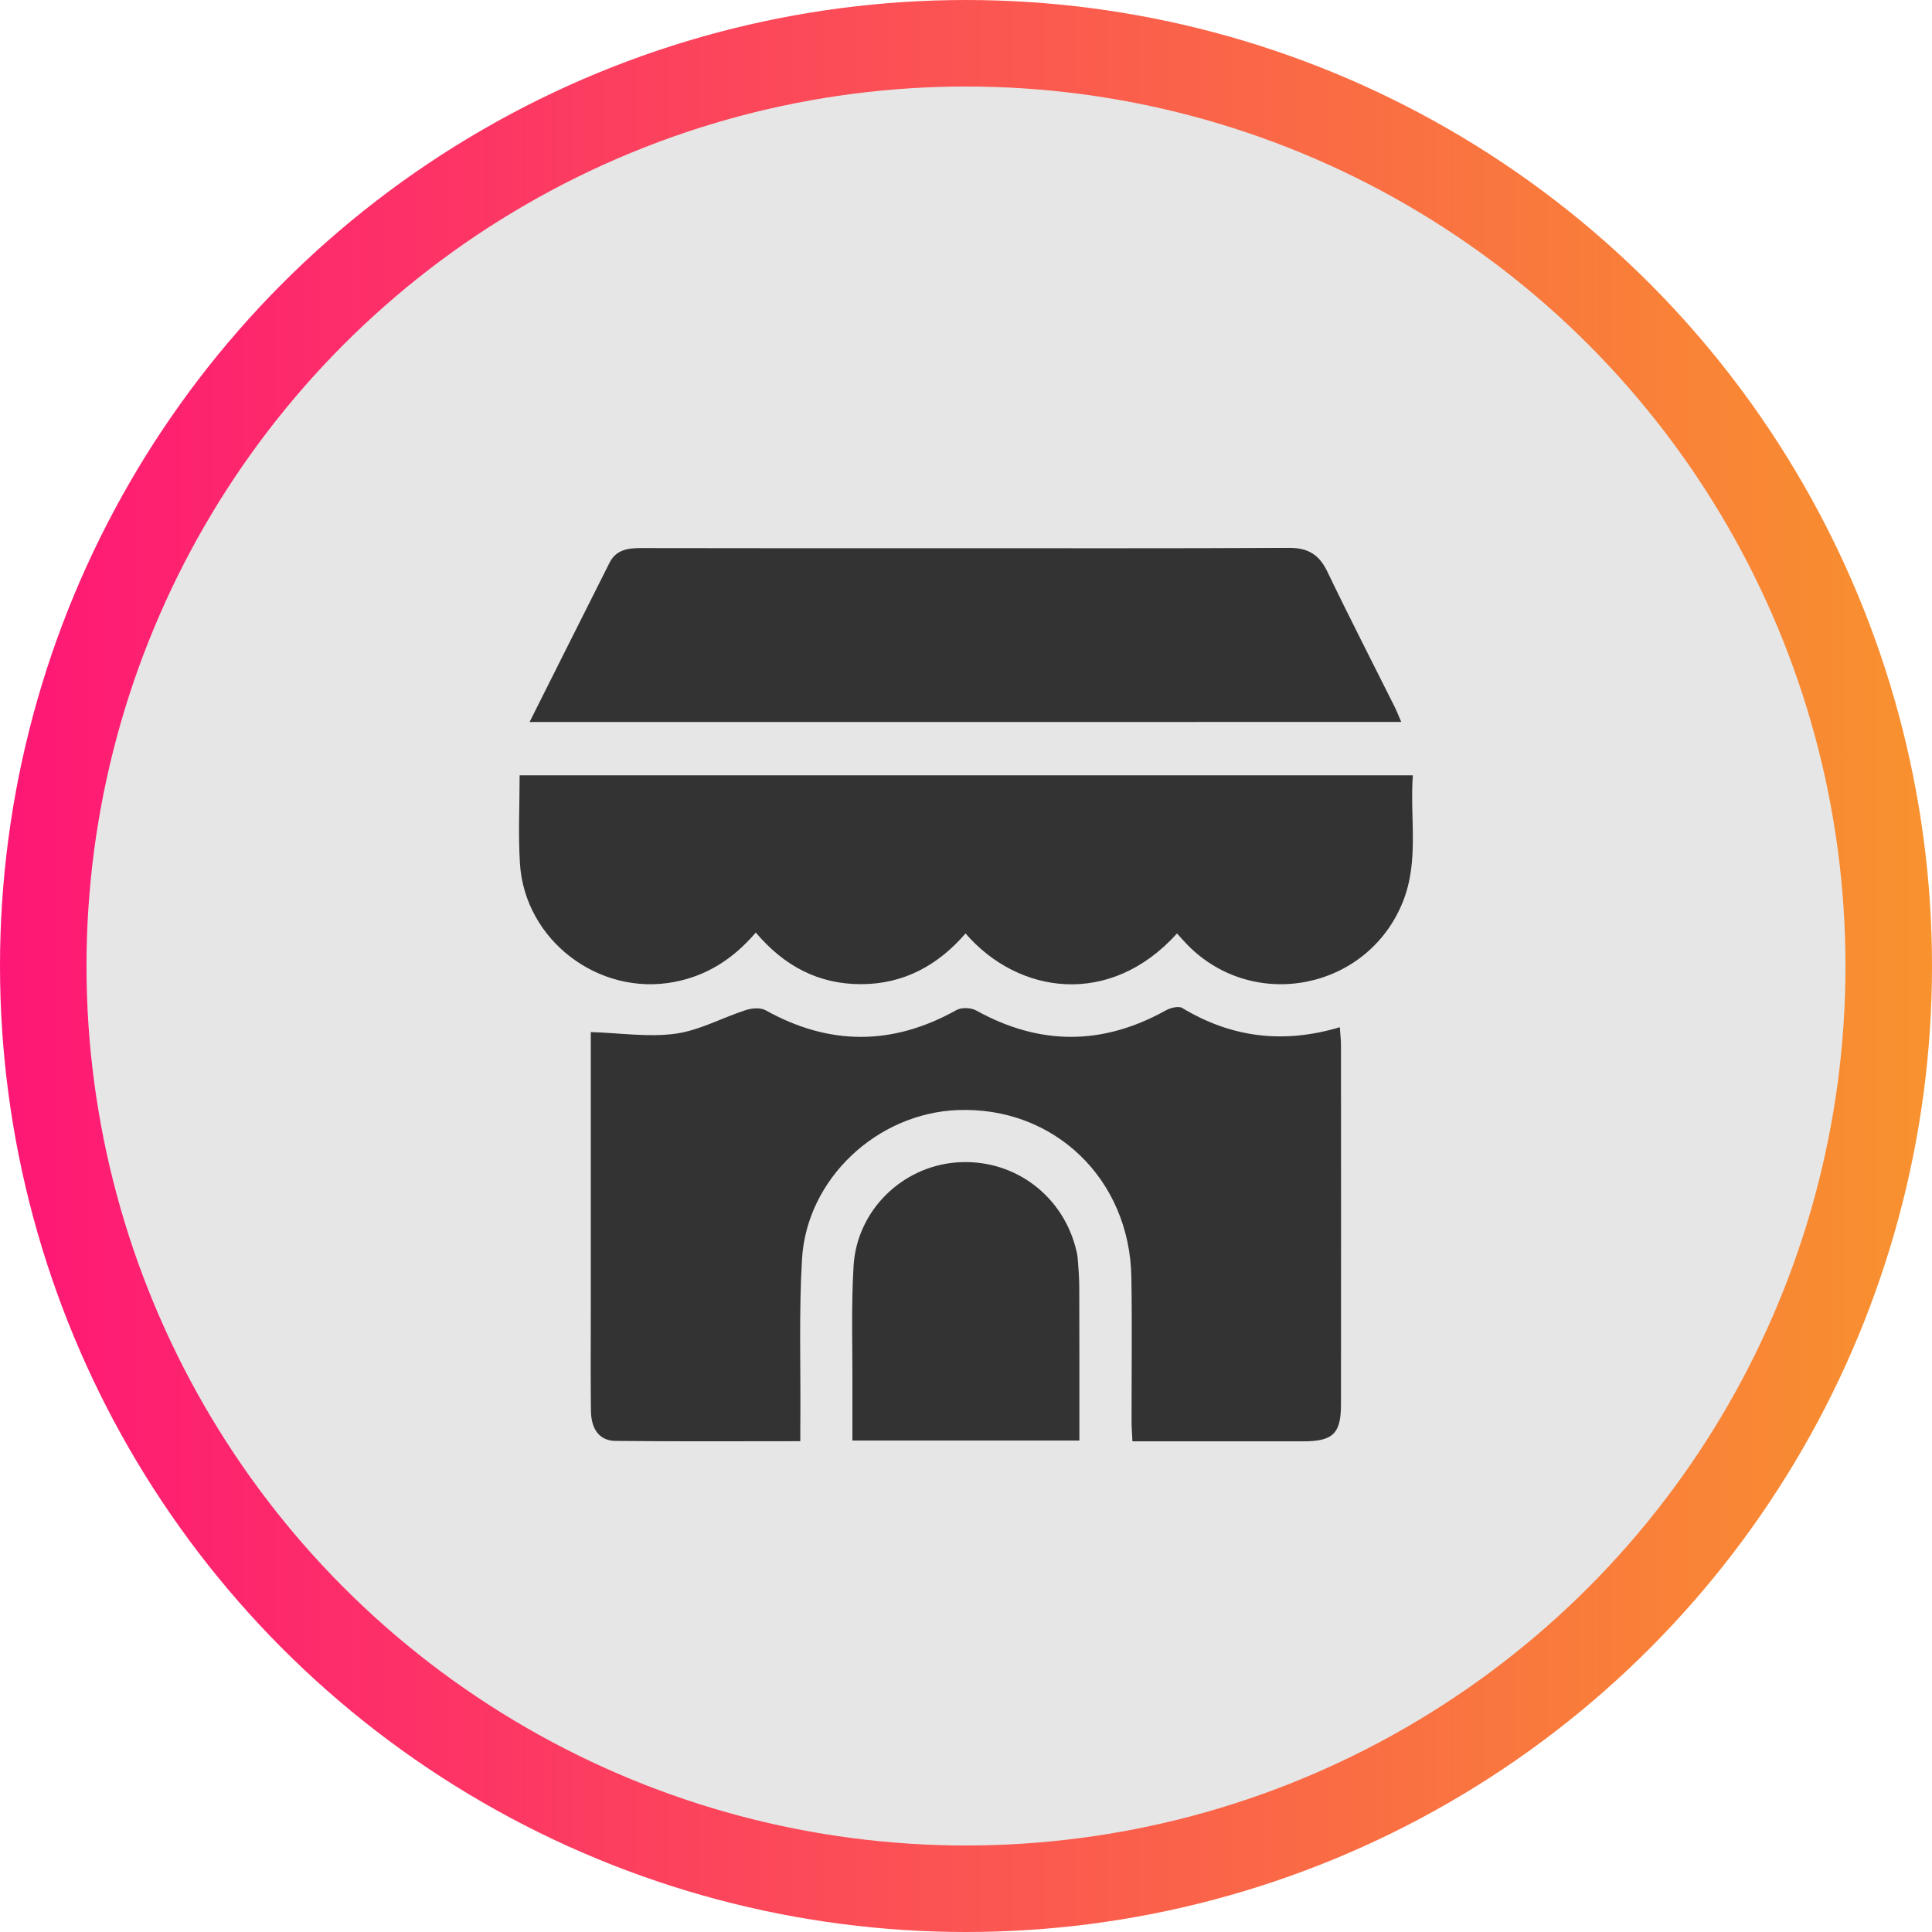
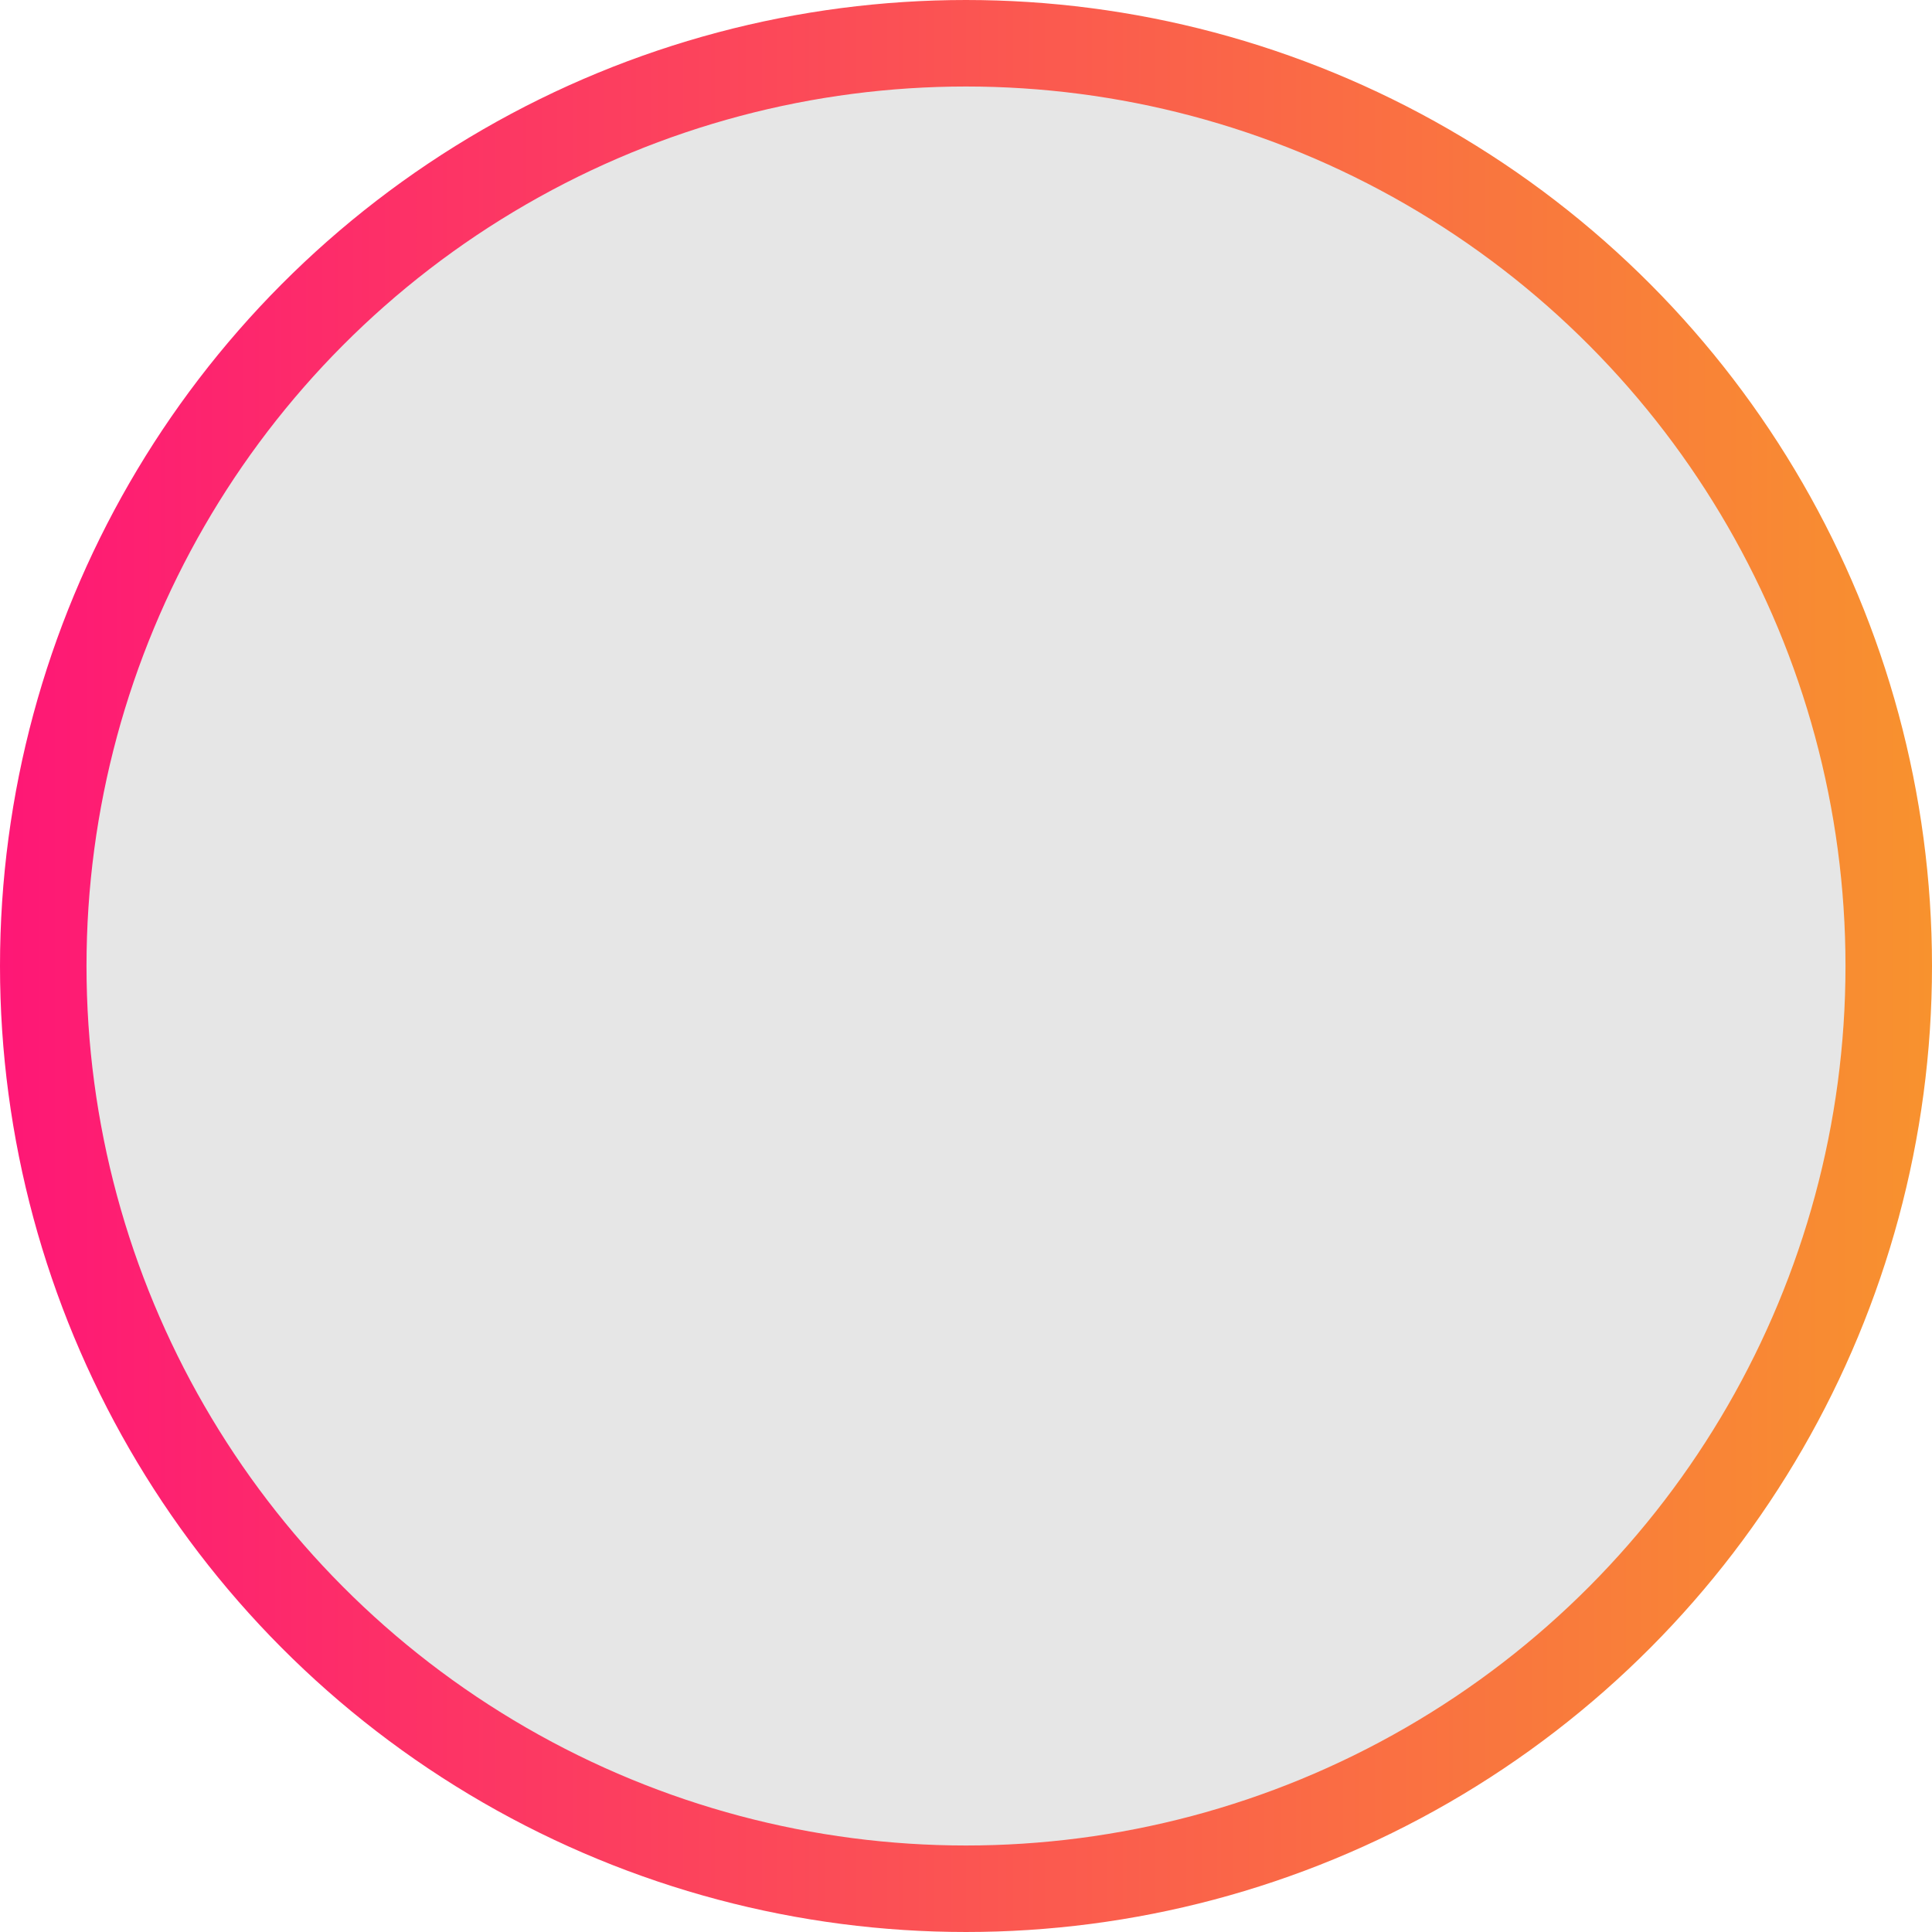
<svg xmlns="http://www.w3.org/2000/svg" width="67" height="67" viewBox="0 0 67 67" fill="none">
  <circle cx="33.5" cy="33.5" r="32" fill="#E6E6E6" stroke="url(#paint0_linear_276_928)" stroke-width="3" />
-   <path d="M27.754 49.979C25.569 49.979 23.454 49.992 21.341 49.969C20.792 49.963 20.5 49.568 20.493 48.922C20.48 47.812 20.488 46.704 20.488 45.595C20.488 42.51 20.488 39.425 20.488 36.34C20.488 36.125 20.488 35.911 20.488 35.791C21.52 35.824 22.491 35.976 23.425 35.848C24.259 35.733 25.045 35.293 25.863 35.029C26.073 34.961 26.372 34.936 26.55 35.035C28.764 36.268 30.957 36.266 33.168 35.028C33.344 34.93 33.673 34.943 33.853 35.042C36.046 36.259 38.224 36.264 40.416 35.046C40.58 34.954 40.866 34.877 40.996 34.955C42.699 35.981 44.496 36.211 46.463 35.623C46.48 35.869 46.504 36.059 46.504 36.25C46.507 40.403 46.508 44.556 46.504 48.71C46.503 49.716 46.225 49.983 45.199 49.984C43.245 49.985 41.291 49.984 39.272 49.984C39.261 49.741 39.242 49.528 39.242 49.315C39.24 47.642 39.263 45.968 39.235 44.294C39.179 40.883 36.553 38.367 33.212 38.496C30.416 38.604 27.977 40.878 27.813 43.662C27.704 45.51 27.769 47.37 27.756 49.224C27.752 49.462 27.754 49.701 27.754 49.979Z" fill="black" fill-opacity="0.78" />
-   <path d="M18.02 26.888C28.371 26.888 38.63 26.888 48.996 26.888C48.886 28.37 49.226 29.858 48.641 31.296C47.409 34.324 43.48 35.103 41.185 32.772C41.058 32.642 40.94 32.506 40.818 32.371C38.501 34.944 35.317 34.492 33.484 32.371C32.533 33.472 31.348 34.126 29.871 34.13C28.385 34.135 27.192 33.499 26.21 32.34C25.445 33.236 24.531 33.835 23.381 34.054C20.763 34.554 18.194 32.607 18.031 29.94C17.968 28.928 18.02 27.907 18.02 26.888Z" fill="black" fill-opacity="0.78" />
-   <path d="M18.365 25.039C19.319 23.14 20.226 21.324 21.14 19.512C21.363 19.07 21.767 19.006 22.217 19.007C25.602 19.015 28.987 19.011 32.373 19.011C36.483 19.011 40.594 19.021 44.703 19C45.355 18.996 45.745 19.23 46.027 19.815C46.784 21.393 47.585 22.95 48.367 24.516C48.444 24.672 48.507 24.836 48.595 25.037C38.511 25.039 28.486 25.039 18.365 25.039Z" fill="black" fill-opacity="0.78" />
-   <path d="M37.432 49.957C34.774 49.957 32.202 49.957 29.561 49.957C29.561 49.371 29.559 48.811 29.561 48.252C29.569 46.803 29.515 45.349 29.601 43.905C29.715 41.986 31.268 40.469 33.147 40.314C35.06 40.156 36.775 41.358 37.288 43.218C37.325 43.353 37.362 43.491 37.373 43.63C37.401 43.971 37.428 44.312 37.428 44.655C37.434 46.403 37.432 48.152 37.432 49.957Z" fill="black" fill-opacity="0.78" />
  <defs>
    <linearGradient id="paint0_linear_276_928" x1="0" y1="33.5" x2="67" y2="33.5" gradientUnits="userSpaceOnUse">
      <stop stop-color="#FE1776" />
      <stop offset="1" stop-color="#F8922E" />
    </linearGradient>
  </defs>
</svg>